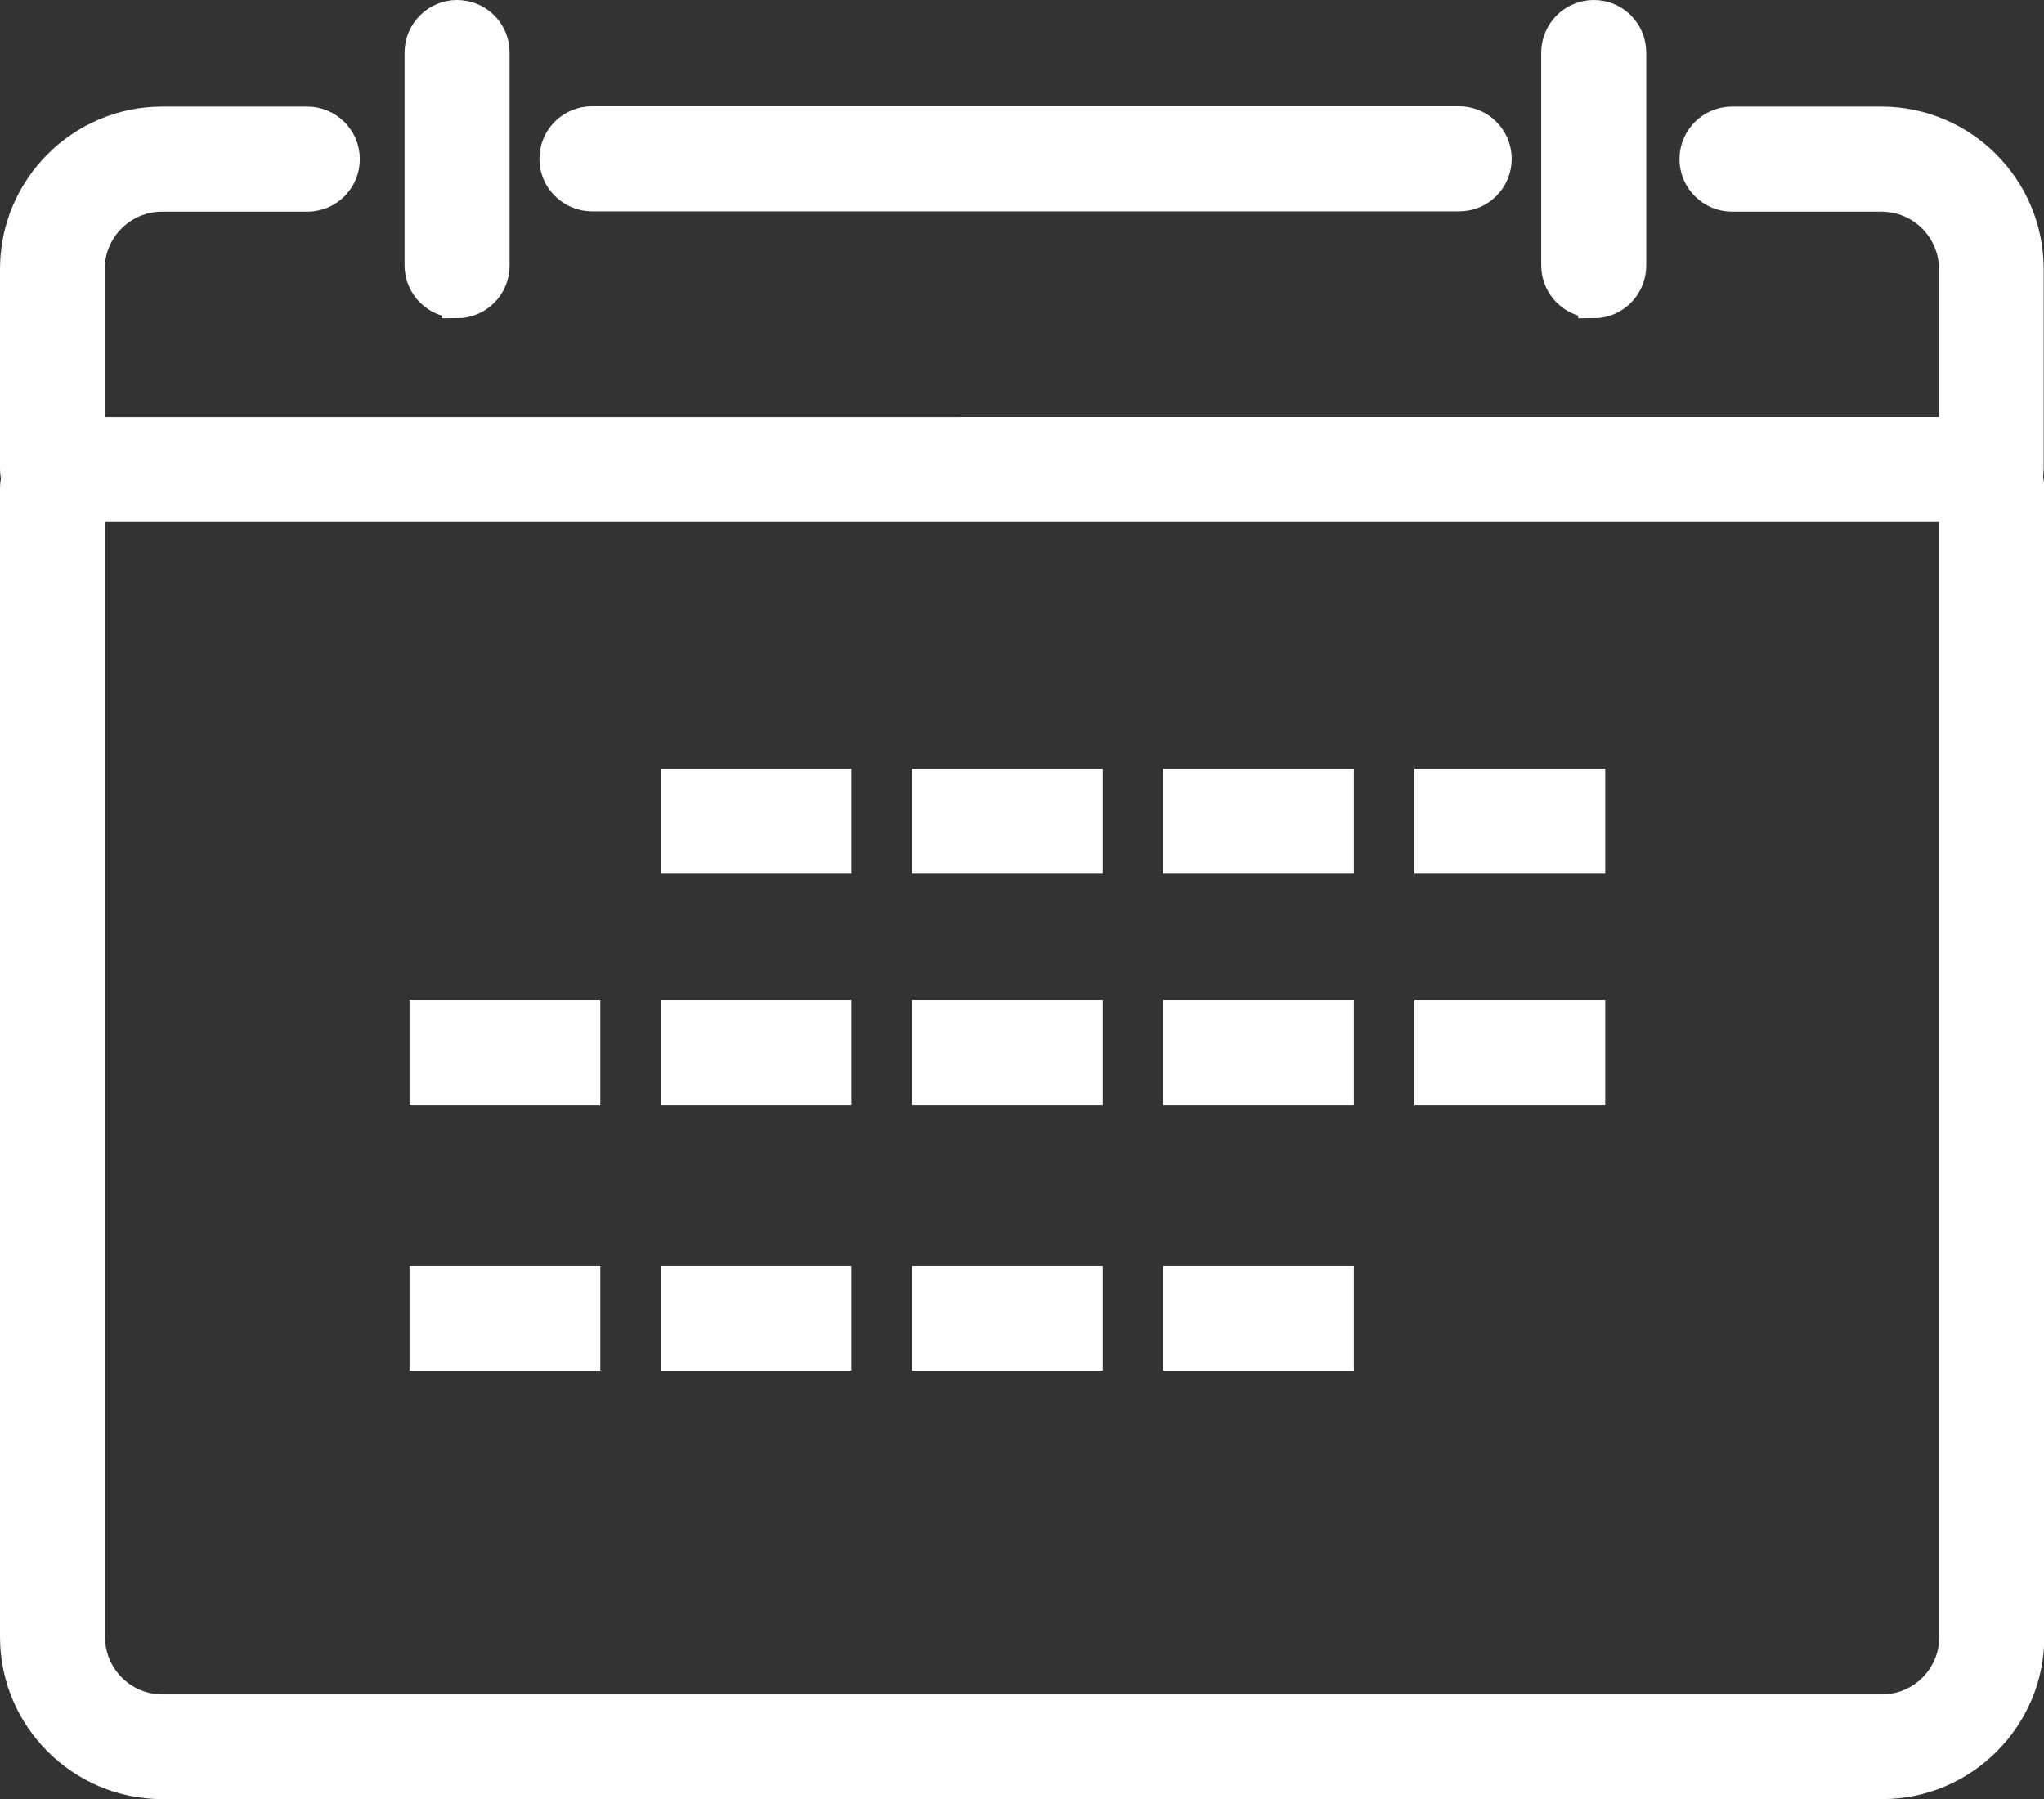
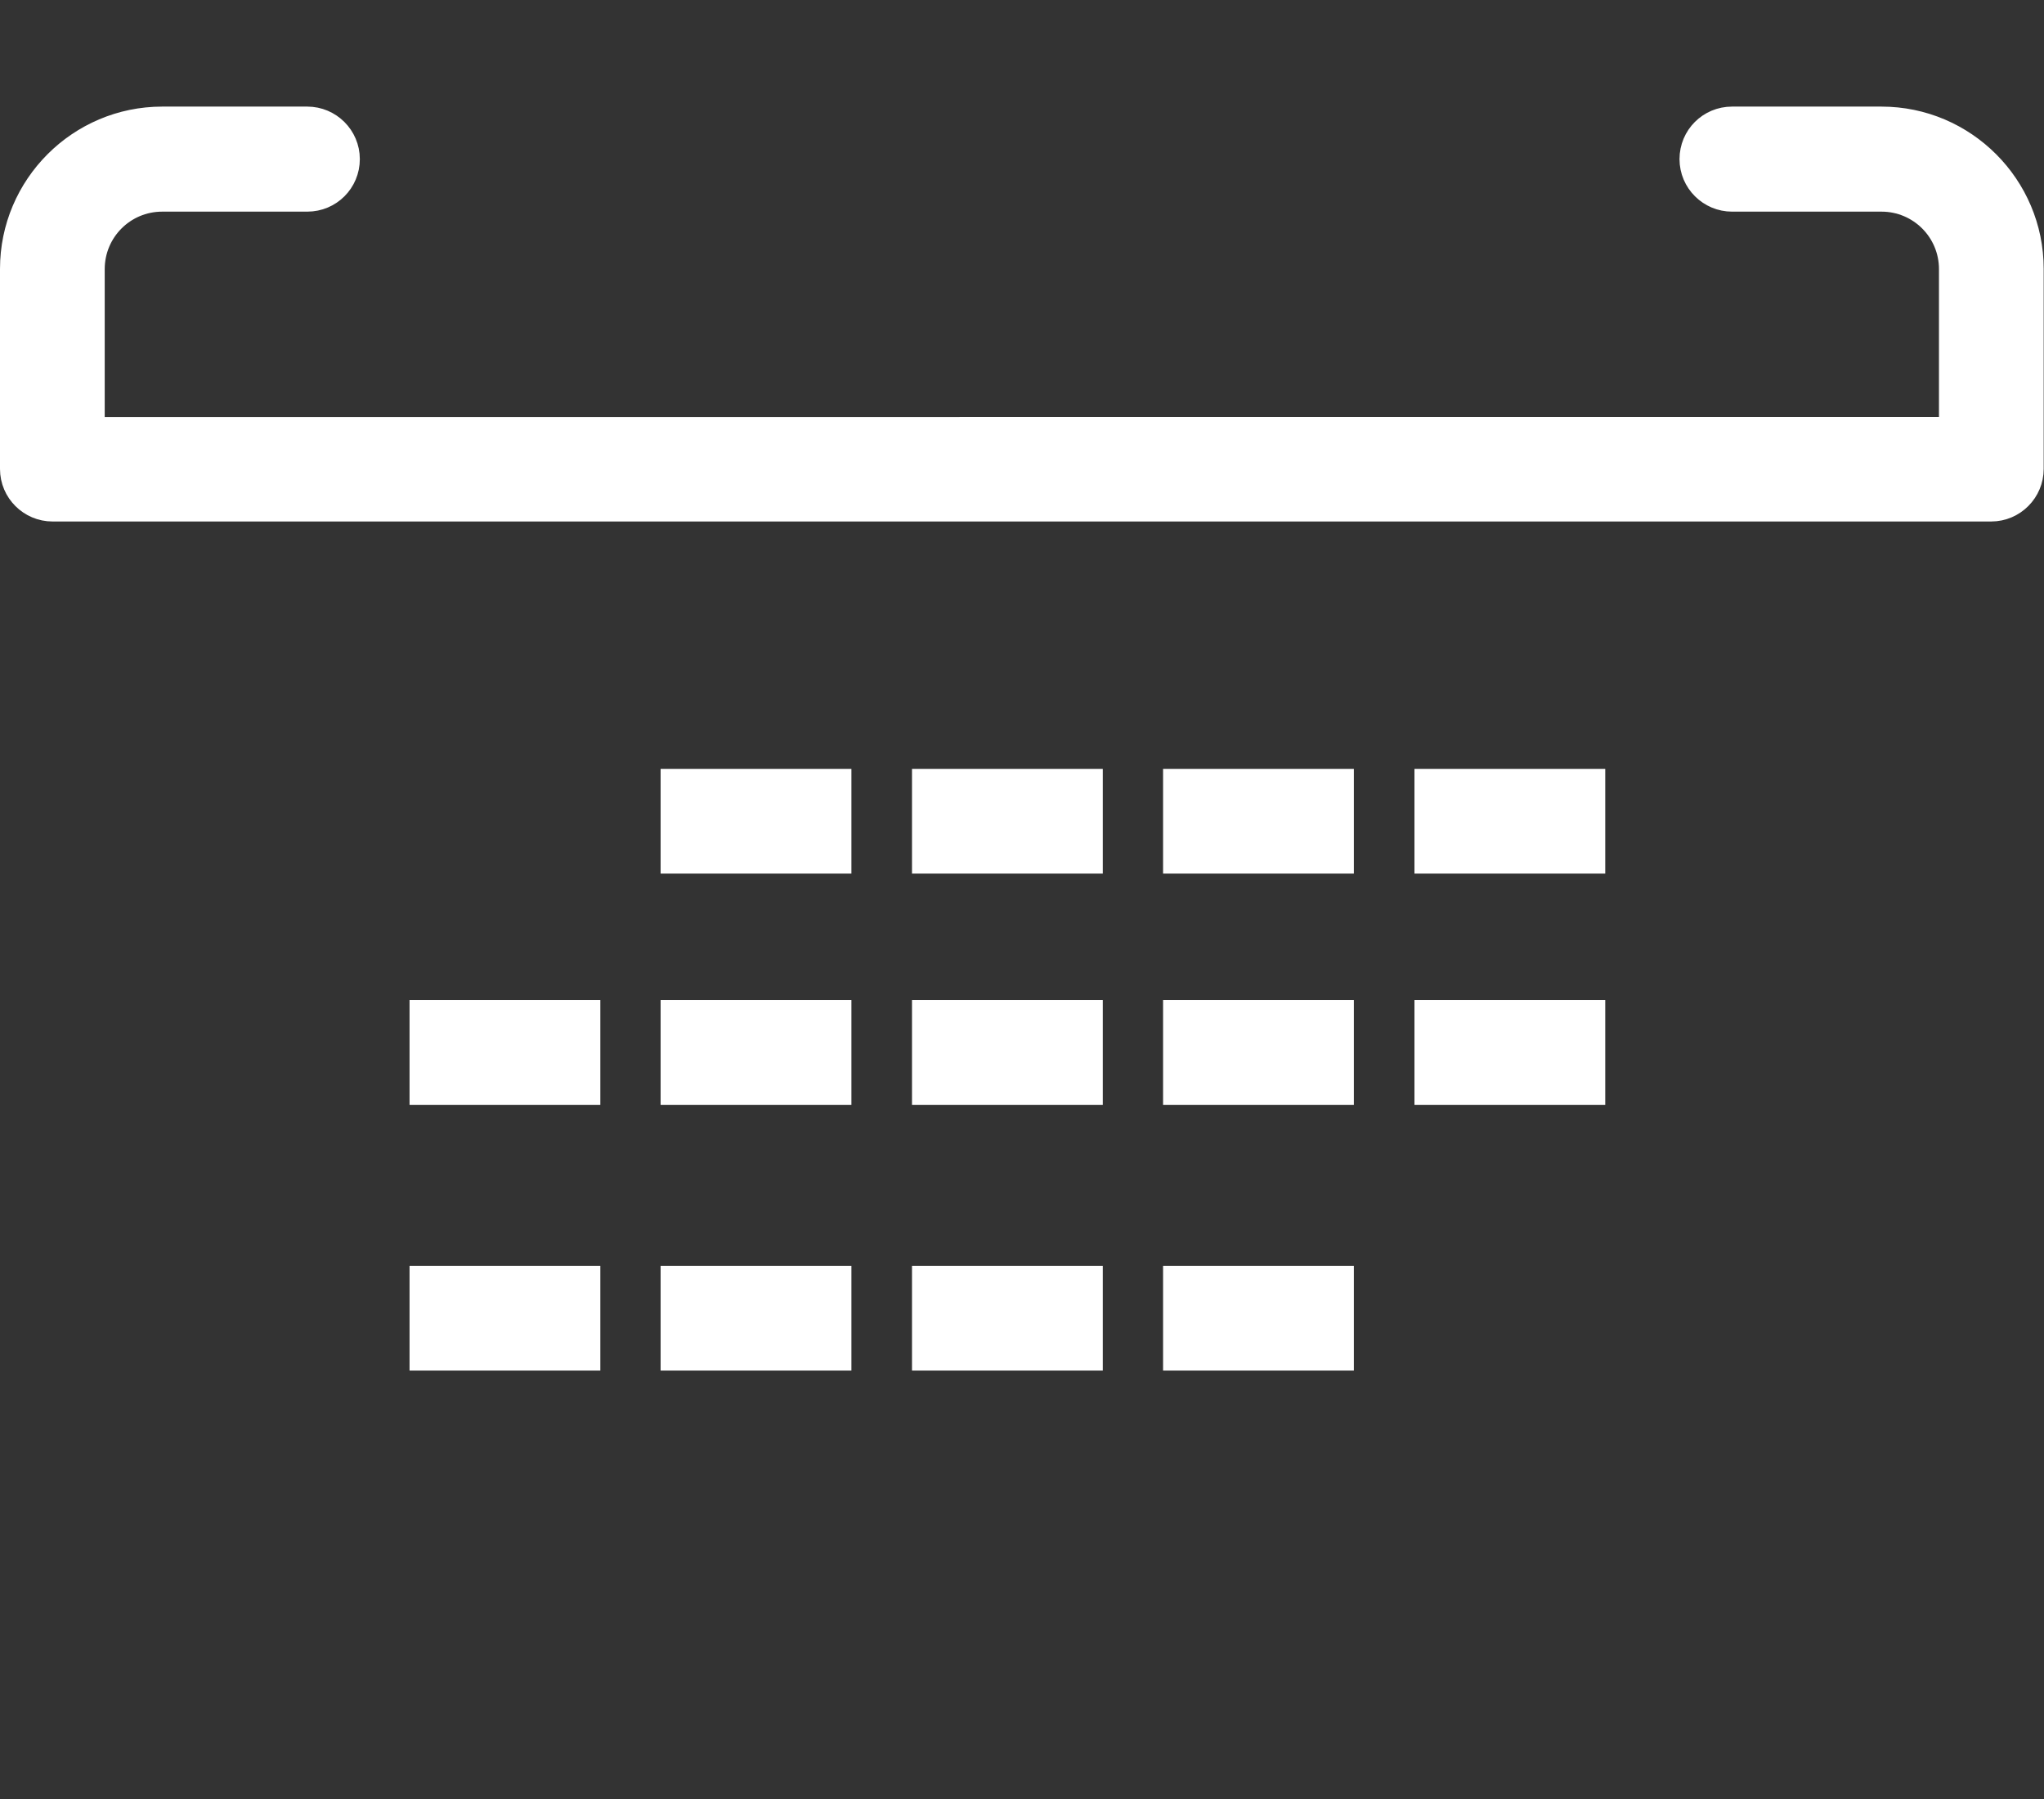
<svg xmlns="http://www.w3.org/2000/svg" id="Layer_2" viewBox="0 0 65.78 57.89">
  <rect x="0" y="0" width="65.78" height="57.89" fill="#333333" stroke="none" />
  <defs>
    <style>.cls-1{fill:#fff;stroke:#fff;stroke-miterlimit:10}</style>
  </defs>
  <g id="Layer_1-2">
    <path class="cls-1" d="M64.09 16.28H1.69c-.65 0-1.19-.53-1.19-1.19V8.65c0-2.6 2.12-4.72 4.72-4.72h4.67c.65 0 1.19.53 1.19 1.19s-.53 1.19-1.19 1.19H5.22c-1.3 0-2.35 1.05-2.35 2.35v5.26H62.9V8.66c0-1.3-1.05-2.35-2.35-2.35h-4.81c-.65 0-1.19-.53-1.19-1.19s.53-1.19 1.19-1.19h4.81c2.6 0 4.72 2.12 4.72 4.72v6.44c0 .65-.53 1.19-1.19 1.19Z" />
-     <path class="cls-1" d="M14.71 9.73c-.65 0-1.19-.53-1.19-1.19V1.69c0-.65.53-1.19 1.19-1.19s1.19.53 1.19 1.19v6.86c0 .65-.53 1.19-1.19 1.19ZM51.29 9.73c-.65 0-1.19-.53-1.19-1.19V1.69c0-.65.53-1.19 1.19-1.19s1.19.53 1.19 1.19v6.86c0 .65-.53 1.19-1.19 1.19ZM46.96 6.3H19.05c-.65 0-1.19-.53-1.19-1.19s.53-1.19 1.19-1.19h27.91c.65 0 1.19.53 1.19 1.19s-.53 1.19-1.19 1.19ZM60.56 57.39H5.22c-2.6 0-4.72-2.12-4.72-4.72V15.71c0-.65.53-1.19 1.19-1.19s1.19.53 1.19 1.19v36.96c0 1.3 1.05 2.35 2.35 2.35h55.33c1.3 0 2.35-1.05 2.35-2.35V15.71c0-.65.53-1.19 1.19-1.19s1.19.53 1.19 1.19v36.96c0 2.6-2.12 4.72-4.72 4.72Z" />
    <path class="cls-1" d="M21.76 25.24h5.14v2.37h-5.14zM29.85 25.24h5.14v2.37h-5.14zM37.93 25.24h5.14v2.37h-5.14zM46.02 25.24h5.14v2.37h-5.14zM21.76 32.68h5.14v2.37h-5.14zM13.68 32.68h5.14v2.37h-5.14zM13.68 41.23h5.14v2.37h-5.14zM29.85 32.68h5.14v2.37h-5.14zM37.93 32.68h5.14v2.37h-5.14zM46.02 32.68h5.14v2.37h-5.14zM21.76 41.23h5.14v2.37h-5.14zM29.85 41.23h5.14v2.37h-5.14zM37.93 41.23h5.14v2.37h-5.14z" />
  </g>
</svg>